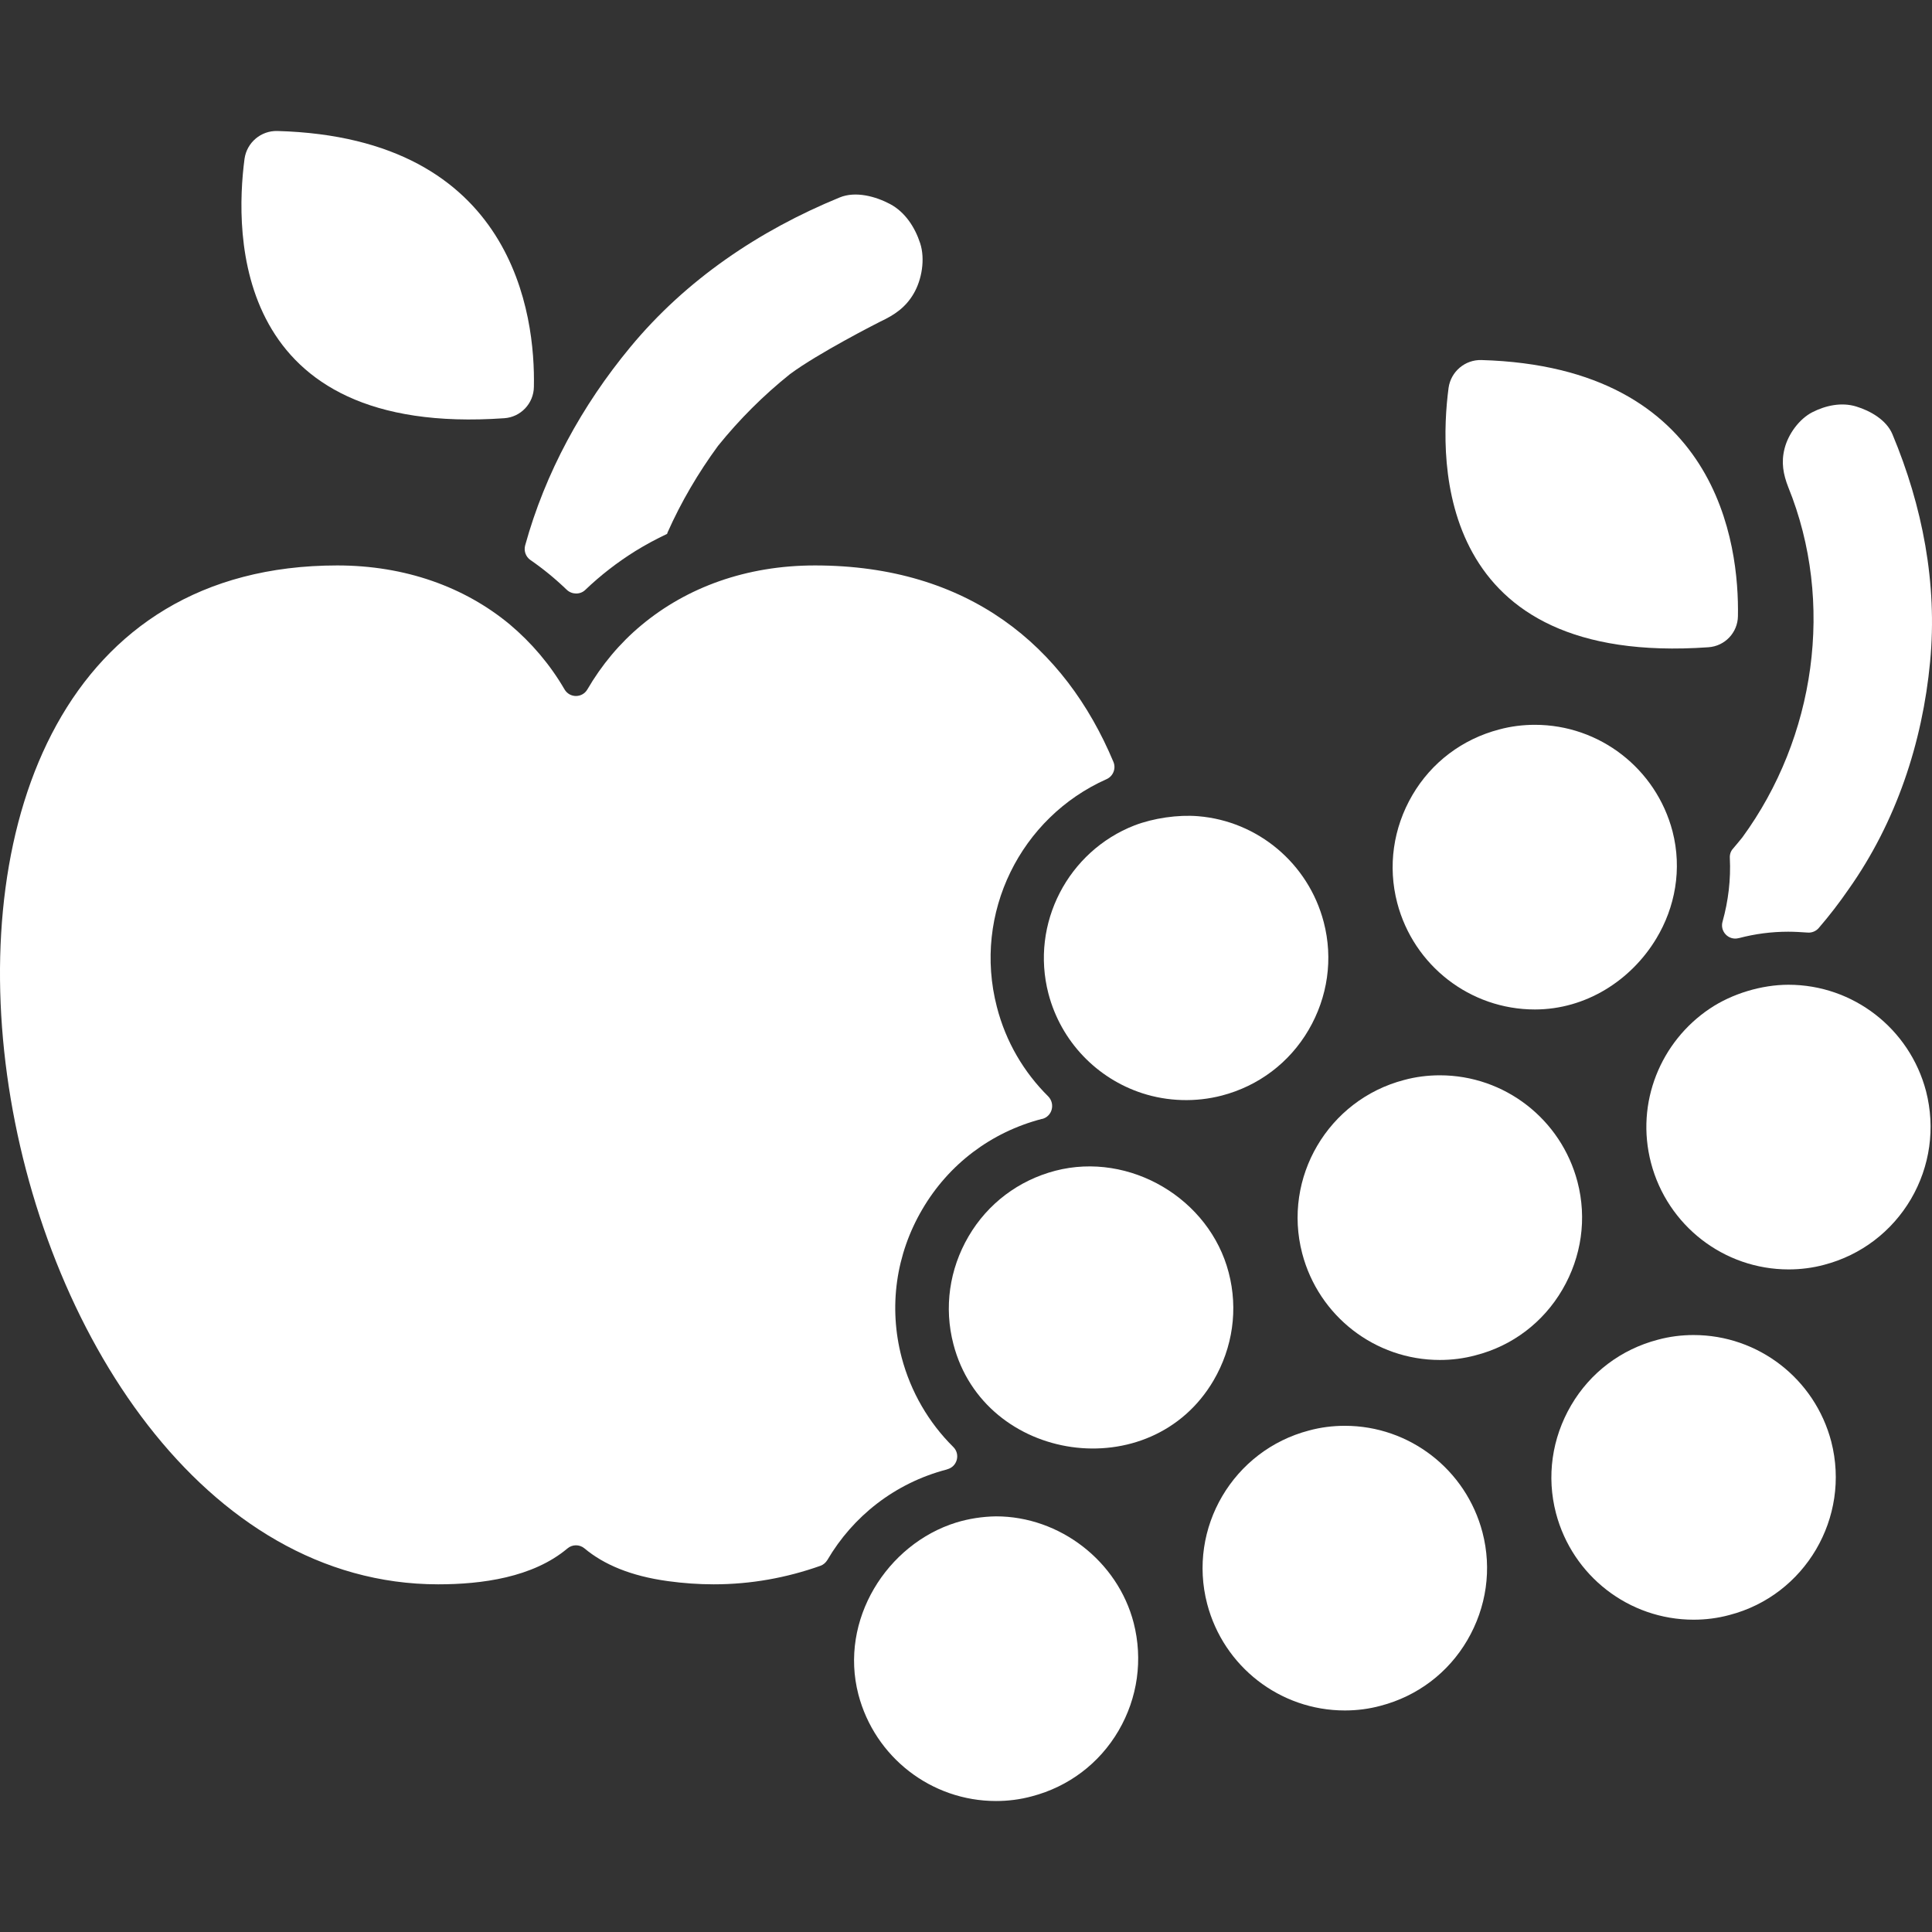
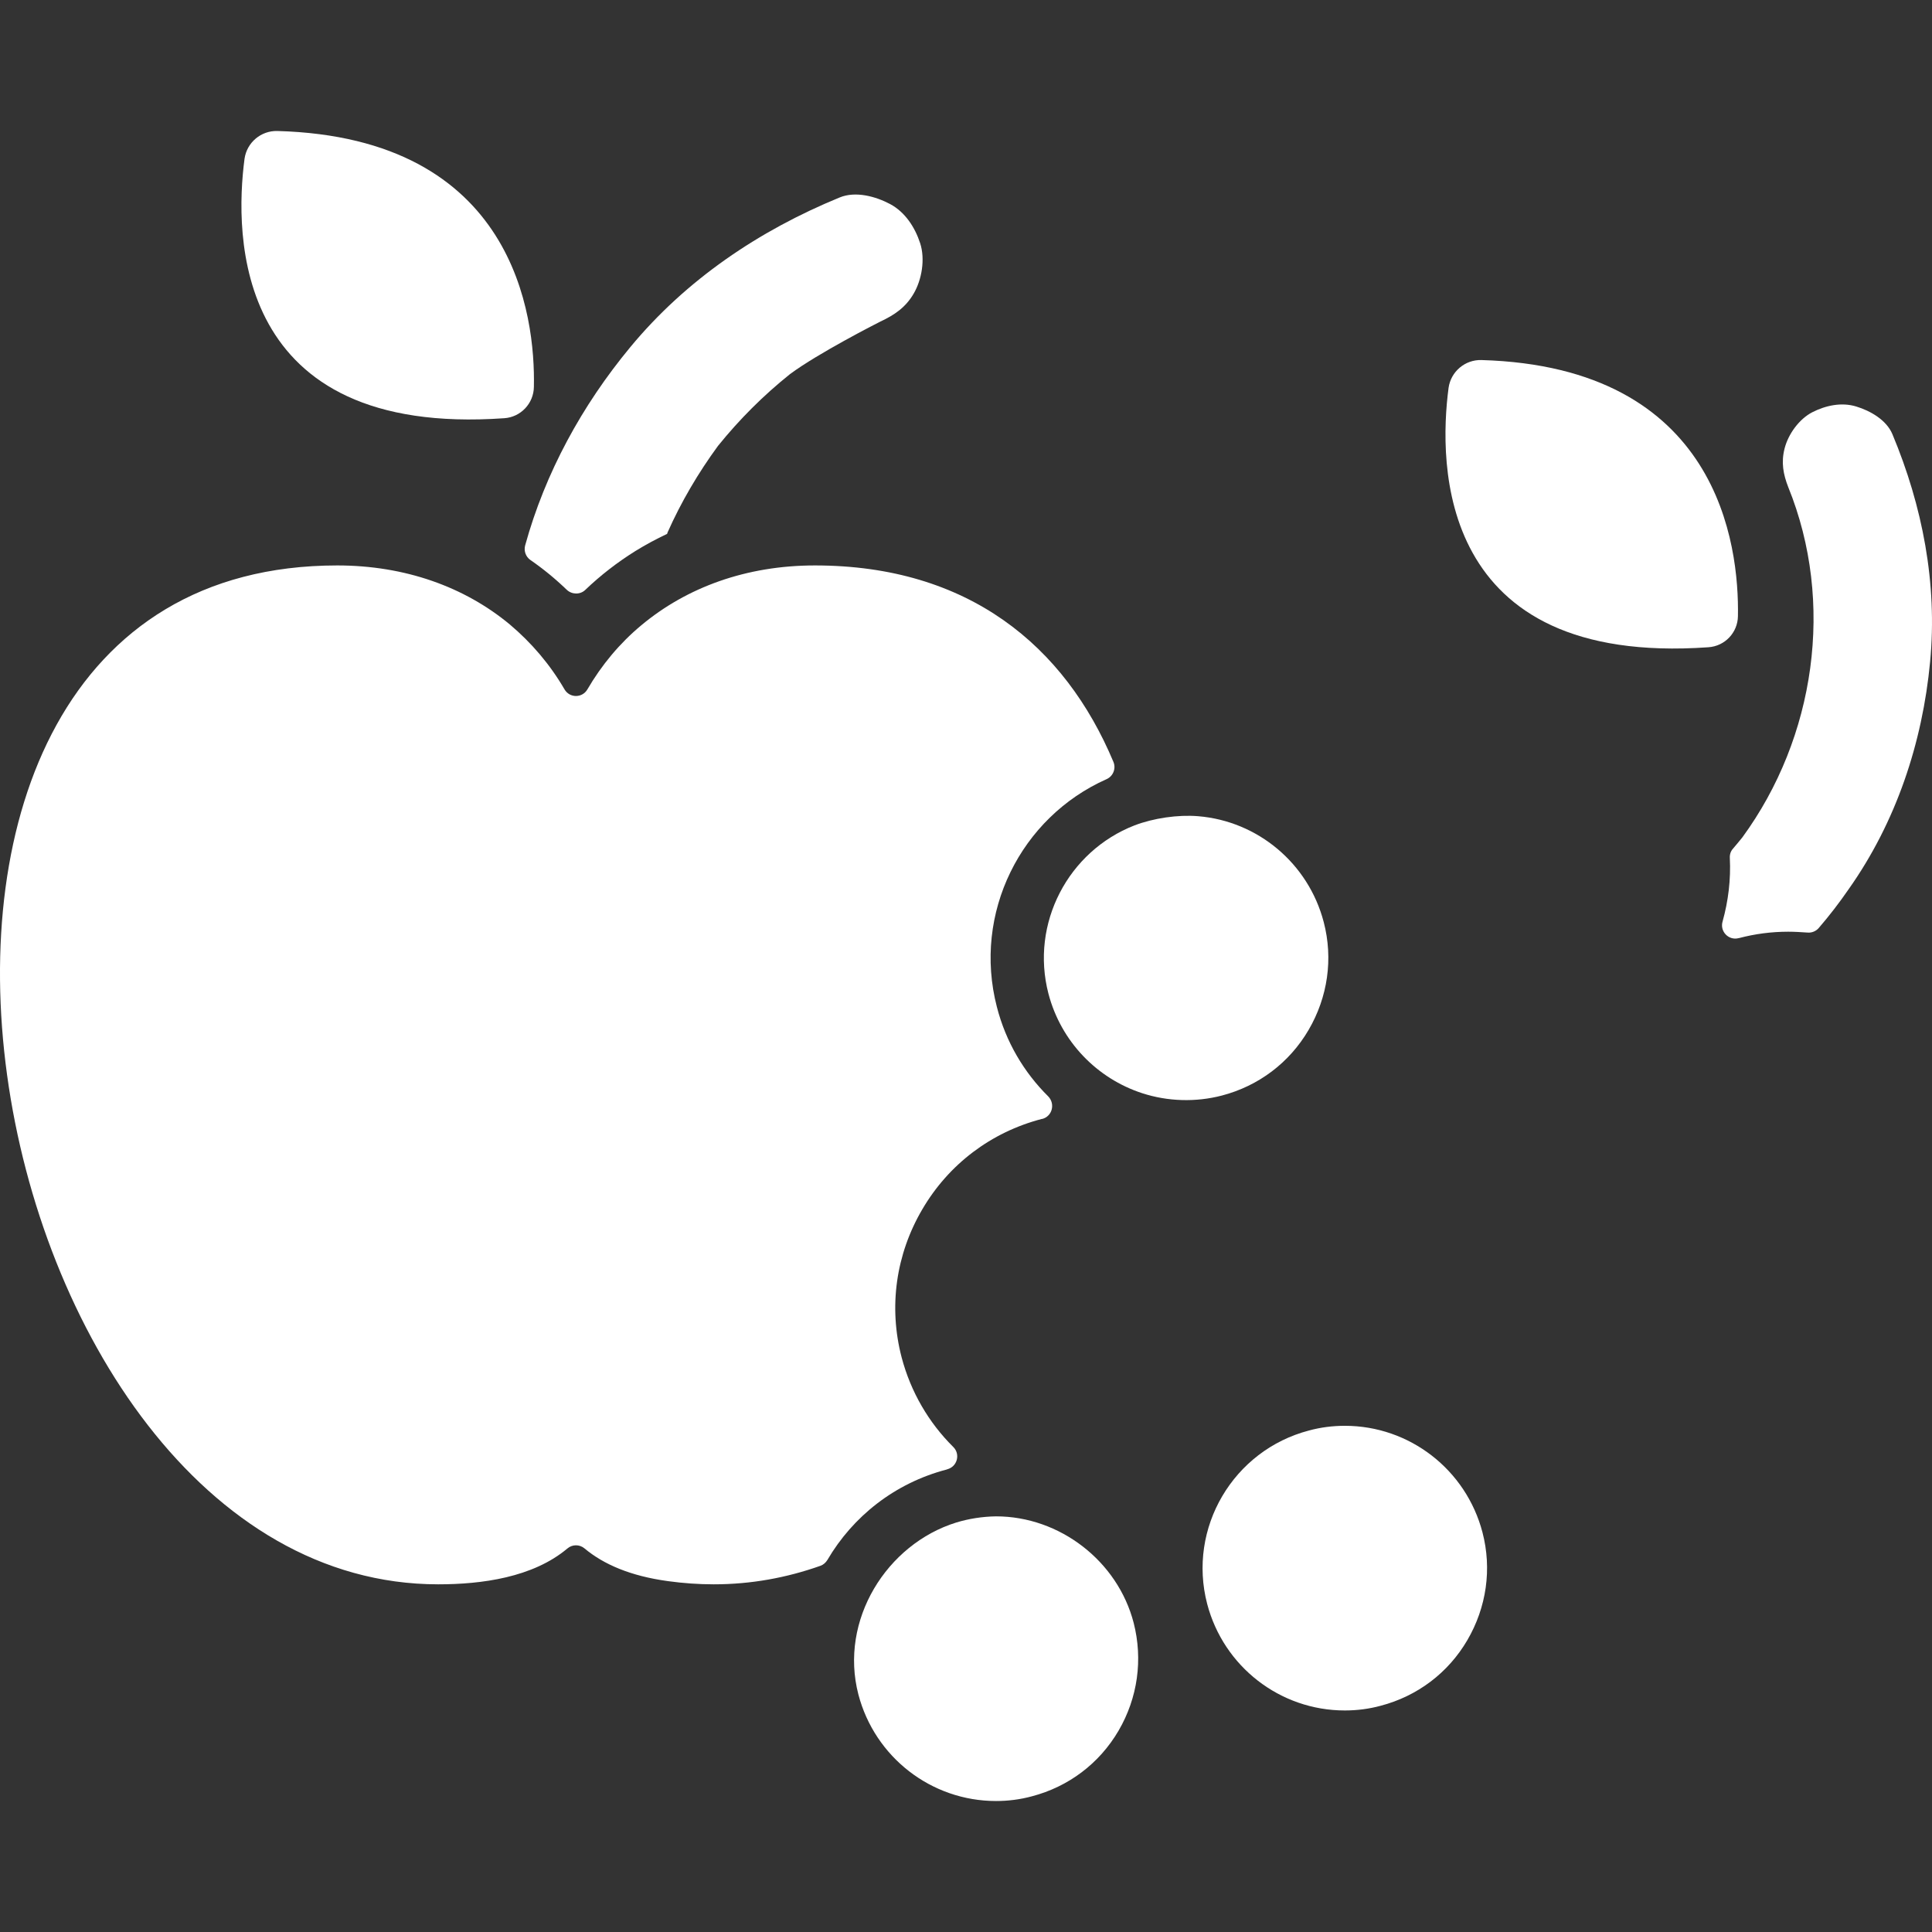
<svg xmlns="http://www.w3.org/2000/svg" fill="#ffffff" version="1.1" id="Capa_1" width="800px" height="800px" viewBox="0 0 906.757 906.757" xml:space="preserve">
  <rect x="0" y="0" width="906.757" height="906.757" fill="#333333" stroke="none" />
  <g id="SVGRepo_bgCarrier" stroke-width="0" />
  <g id="SVGRepo_tracerCarrier" stroke-linecap="round" stroke-linejoin="round" />
  <g id="SVGRepo_iconCarrier">
    <g>
      <g>
        <path d="M428.773,137.881c3.9-6.6,5.5-16.3,3.1-23.7c-2.399-7.4-7-14.6-14.1-18.4c-6.8-3.6-16.2-6.2-23.7-3.1 c-37.8,15.5-72.1,38.6-98.3,70.3c-22.6,27.3-39.9,58.9-49.3,93c-0.7,2.6,0.3,5.3,2.4,6.8c6.1,4.2,11.8,8.9,17.1,14 c2.399,2.3,6.3,2.4,8.7,0.1c7.199-6.9,15.1-13,23.6-18.3c4.7-2.9,9.7-5.6,14.8-8c0.101-0.2,0.2-0.4,0.2-0.6 c6.4-14.4,14.4-28,23.7-40.7c10-12.4,21.3-23.7,33.8-33.7c13.2-9.8,40.7-23.8,42.3-24.6l0.2-0.1 C419.674,147.881,424.974,144.381,428.773,137.881z" />
        <path d="M888.174,203.781c-2.801-6.7-10.4-11-17-13c-6.9-2.1-14.301-0.5-20.601,2.7c-6.2,3.2-11.3,10.3-13,17 c-1.7,6.6-0.6,12.2,1.7,18.1c22,54.2,12.7,117.6-21.5,164.399c-1.4,1.801-2.9,3.5-4.4,5.301c-1.1,1.199-1.6,2.8-1.5,4.399 c0.5,10.101-0.699,20.101-3.399,29.8c-1.4,4.7,2.899,9.101,7.6,7.801h0.101c7.6-2,15.3-3,23.1-3c3,0,6,0.199,9,0.399 c2,0.2,4-0.6,5.3-2.1c5-5.8,9.7-11.9,14.101-18.3c22.199-31.4,34.6-68.601,38.199-106.7 C909.373,273.881,902.273,237.481,888.174,203.781z" />
        <path d="M205.673,743.581c20.4,0,44.4-3.2,60.6-16.8c2.3-2,5.7-2,8-0.101c9.1,7.601,21.7,13,39.2,15.4c7.3,1,14.399,1.5,21.5,1.5 c17.6,0,34.3-3.101,50.1-8.7c1.4-0.5,2.5-1.5,3.3-2.8c11.9-20.3,31.5-36,56-42.4l0.2-0.1c4.7-1.2,6.3-7.101,2.8-10.5 c-11.399-11.3-19.899-25.7-24.199-42c-6.2-23.7-2.7-48.4,9.699-69.5c12.4-21.2,32.301-36.2,56-42.4c0.101,0,0.101,0,0.2,0 c4.8-1.2,6.3-7.1,2.9-10.6c-11.4-11.3-19.9-25.601-24.101-42c-11.399-44,11.2-89,51.5-106.9c3.101-1.399,4.5-5,3.2-8.1 c-22.8-54.4-68-92.2-140.1-92.2c-32.2,0-60.2,10.3-81.5,28.1c-10.101,8.4-18.601,18.6-25.3,30.1c-2.4,4.1-8.301,4.1-10.7,0 c-6.8-11.7-15.5-21.9-25.7-30.5c-21.2-17.6-49.1-27.7-81-27.7C-98.126,265.481-14.327,743.581,205.673,743.581z" />
        <path d="M130.173,61.481c-7.7-0.2-14.3,5.4-15.4,13c-4.7,35.5-5.7,130.8,121.9,121.8c7.7-0.5,13.8-6.9,13.9-14.7 C251.273,148.381,241.573,64.581,130.173,61.481z" />
        <path d="M815.674,289.181c0.6-33.3-9-117-120.4-120.2c-7.7-0.2-14.3,5.4-15.4,13c-4.699,35.5-5.699,130.8,121.9,121.8 C809.573,303.281,815.573,296.881,815.674,289.181z" />
-         <path d="M859.474,676.581c-7.7-29.4-34.2-50-64.601-50c-5.6,0-11.3,0.7-16.8,2.2c-17.2,4.5-31.7,15.399-40.7,30.8 c-9,15.399-11.6,33.399-7.1,50.6c7.7,29.4,34.2,50,64.6,50c5.601,0,11.301-0.7,16.801-2.2 C847.174,748.781,868.674,712.281,859.474,676.581z" />
        <path d="M631.174,669.181c-5.601,0-11.301,0.7-16.801,2.2c-35.6,9.3-57.1,45.8-47.8,81.4c7.7,29.399,34.2,50,64.601,50 c5.6,0,11.3-0.7,16.8-2.2c17.2-4.5,31.7-15.4,40.7-30.8c9-15.4,11.6-33.4,7.1-50.601 C688.073,689.781,661.573,669.181,631.174,669.181z" />
-         <path d="M733.273,605.281c9-15.4,11.6-33.4,7.1-50.601c-7.699-29.399-34.199-50-64.6-50c-5.6,0-11.3,0.7-16.8,2.2 c-35.601,9.3-57.101,45.8-47.8,81.4c7.699,29.399,34.199,50,64.6,50c5.6,0,11.3-0.7,16.8-2.2 C709.773,631.681,724.273,620.681,733.273,605.281z" />
        <path d="M562.373,383.081c-9.5-0.8-21,0.899-29.899,4.3c-31.101,12.1-49,46-40.4,79c5.9,22.5,22.8,39.8,44,46.7 c12,3.899,25.101,4.3,37.4,1.1c17.2-4.5,31.7-15.399,40.7-30.8s11.6-33.4,7.1-50.6 C614.073,405.181,590.273,385.381,562.373,383.081z" />
-         <path d="M896.873,562.781c9-15.4,11.5-33.4,7.101-50.601c-7.7-29.399-34.2-50-64.601-50c-12.6,0-26.5,4.2-36.899,11.2 c-23,15.4-35,44.1-27.601,72.4c7.7,29.399,34.2,50,64.601,50c5.6,0,11.3-0.7,16.8-2.2 C873.373,589.081,887.873,578.081,896.873,562.781z" />
-         <path d="M777.373,440.48c8.801-14.6,12.2-32.5,7.601-50.3c-7.7-29.399-34.2-50-64.601-50c-5.6,0-11.3,0.7-16.8,2.2 c-17.2,4.5-31.7,15.4-40.7,30.8c-9,15.4-11.6,33.4-7.1,50.601c7.7,29.399,34.2,50,64.6,50 C744.373,473.781,765.573,460.081,777.373,440.48z" />
-         <path d="M454.573,580.281c-9,15.399-11.6,33.399-7.1,50.6c14.5,55.8,92.7,67.2,122.1,17c9-15.4,11.601-33.4,7.101-50.6 c-9-34.7-46.4-56.9-81.4-47.801C478.073,553.98,463.573,564.881,454.573,580.281z" />
        <path d="M448.773,714.581c-32.5,10.1-55,45.7-45.9,80.7c7.7,29.399,34.2,50,64.601,50c5.6,0,11.3-0.7,16.8-2.2 c17.2-4.5,31.7-15.4,40.7-30.8c9-15.4,11.5-33.4,7.1-50.601c-7.5-29-34.7-50-64.6-50 C460.974,711.781,454.674,712.781,448.773,714.581z" />
      </g>
    </g>
  </g>
</svg>